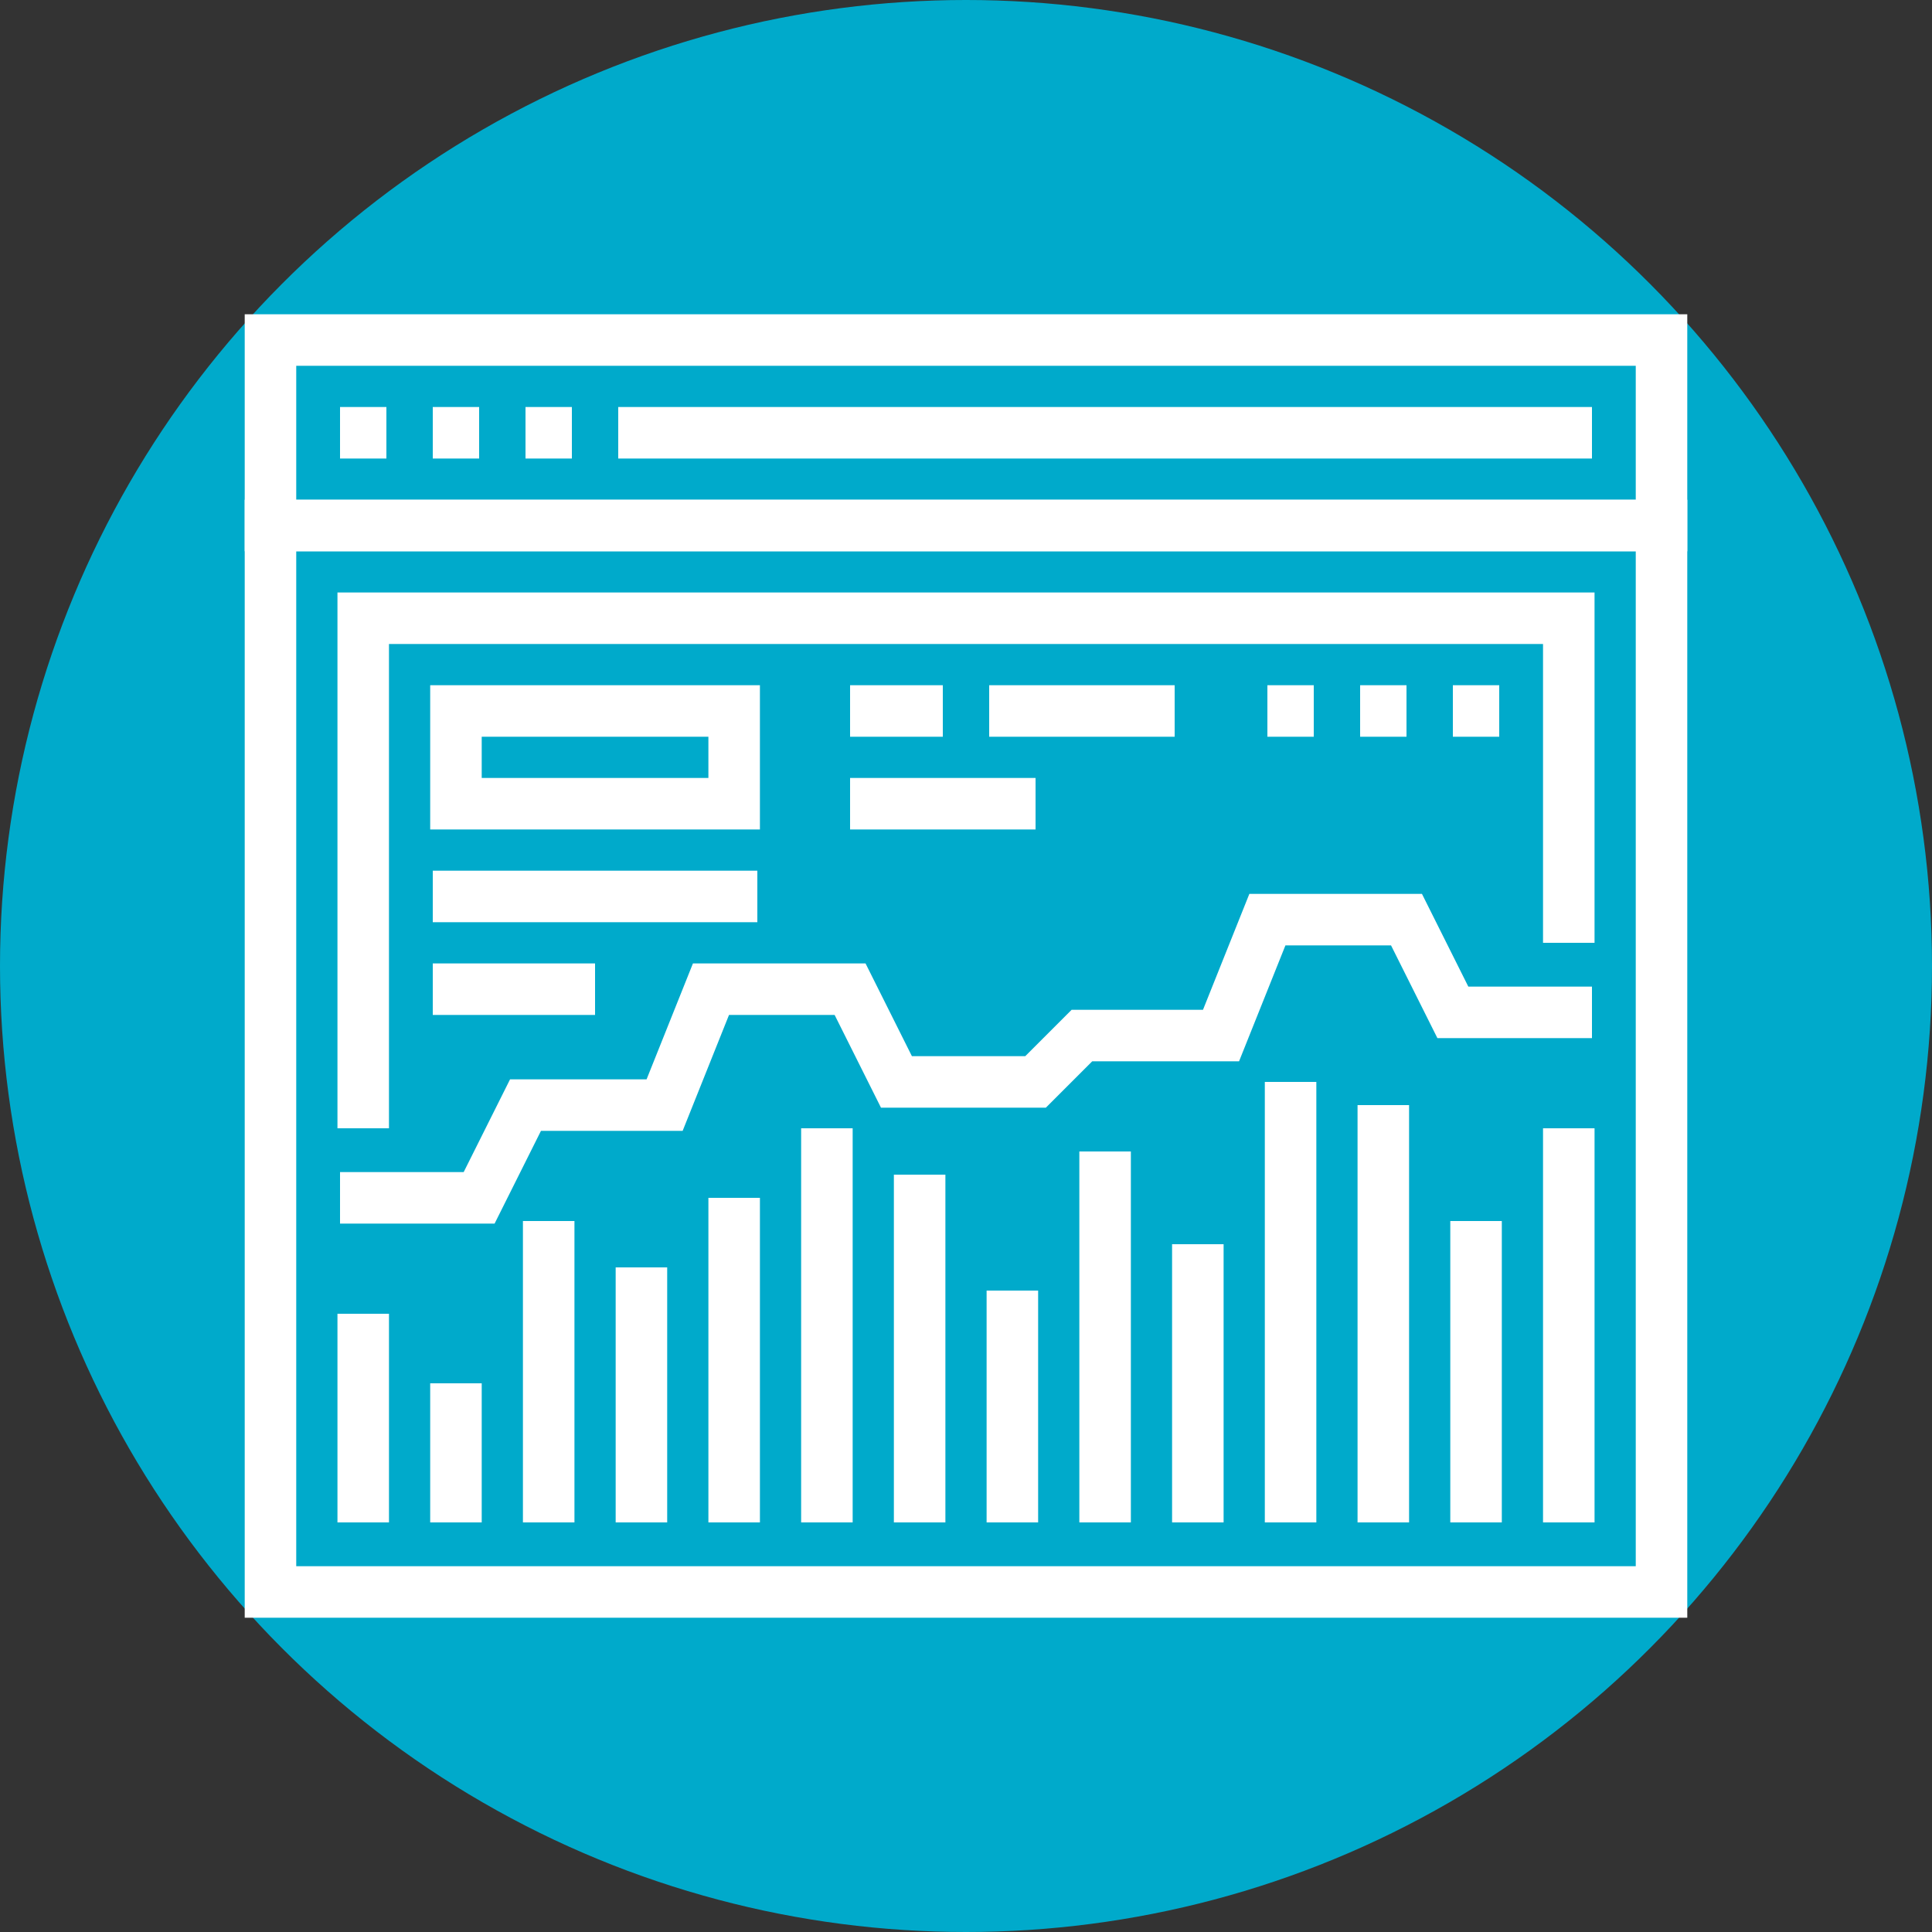
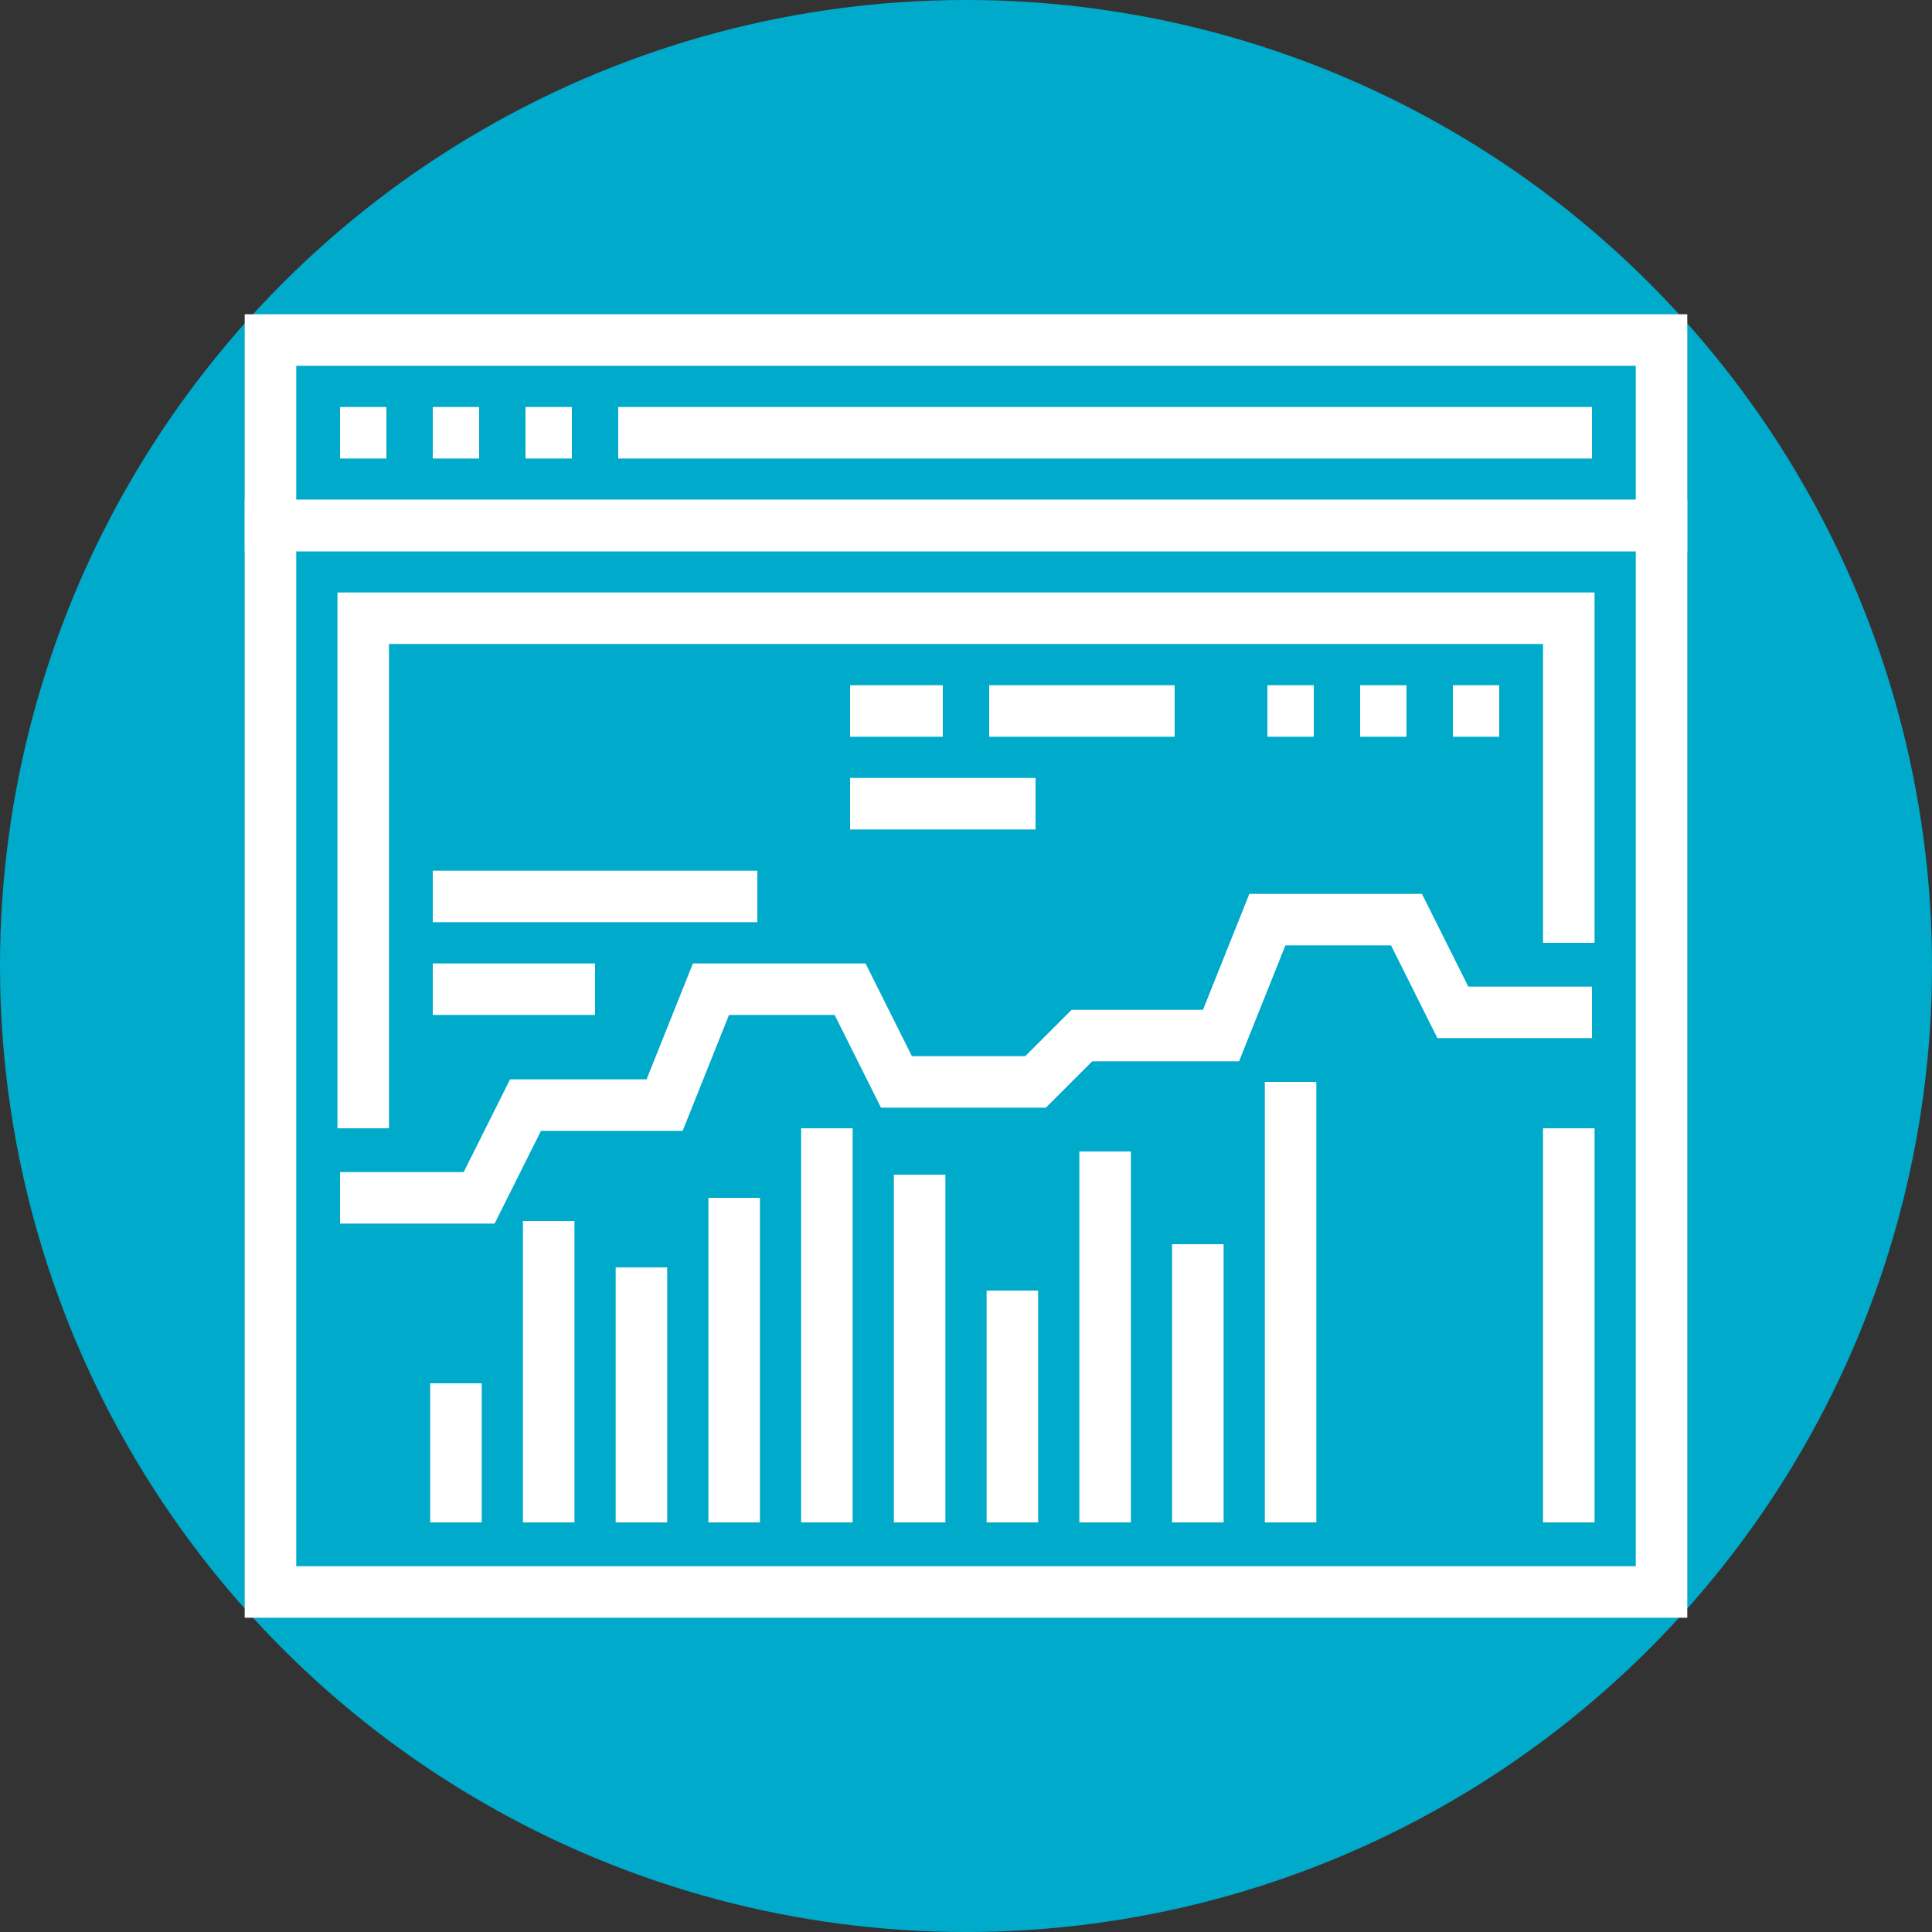
<svg xmlns="http://www.w3.org/2000/svg" version="1.1" id="Layer_1" x="0px" y="0px" viewBox="0 0 75 75" style="enable-background:new 0 0 75 75;" xml:space="preserve">
  <rect x="0" y="0" width="75" height="75" fill="#333333" stroke="none" />
  <style type="text/css">
	.st0{fill:#00AACB;}
	.st1{fill:#FFFFFF;}
</style>
  <g>
    <circle class="st0" cx="37.5" cy="37.5" r="37.5" />
    <g>
      <g>
        <g>
-           <path class="st1" d="M65.5,62.8h-56V19.4h56V62.8z M11.5,60.8h52V21.4h-52V60.8z" />
+           <path class="st1" d="M65.5,62.8h-56V19.4h56V62.8M11.5,60.8h52V21.4h-52V60.8z" />
        </g>
        <g>
          <path class="st1" d="M65.5,21.4h-56v-9.2h56V21.4z M11.5,19.4h52v-5.2h-52V19.4z" />
        </g>
        <g>
          <rect x="13.2" y="15.8" class="st1" width="1.8" height="2" />
        </g>
        <g>
          <rect x="16.8" y="15.8" class="st1" width="1.8" height="2" />
        </g>
        <g>
          <rect x="20.4" y="15.8" class="st1" width="1.8" height="2" />
        </g>
        <g>
          <rect x="24" y="15.8" class="st1" width="37.8" height="2" />
        </g>
      </g>
      <g>
        <g>
          <polygon class="st1" points="19.2,47.5 13.2,47.5 13.2,45.5 18,45.5 19.8,41.9 25.1,41.9 26.9,37.4 33.6,37.4 35.4,41 39.8,41       41.6,39.2 46.7,39.2 48.5,34.7 55.2,34.7 57,38.3 61.8,38.3 61.8,40.3 55.8,40.3 54,36.7 49.9,36.7 48.1,41.2 42.4,41.2       40.6,43 34.2,43 32.4,39.4 28.3,39.4 26.5,43.9 21,43.9     " />
        </g>
        <g>
          <g>
-             <rect x="13.1" y="51" class="st1" width="2" height="8.1" />
-           </g>
+             </g>
          <g>
            <rect x="16.7" y="53.7" class="st1" width="2" height="5.4" />
          </g>
          <g>
            <rect x="20.3" y="47.4" class="st1" width="2" height="11.7" />
          </g>
          <g>
            <rect x="23.9" y="49.2" class="st1" width="2" height="9.9" />
          </g>
          <g>
            <rect x="27.5" y="46.5" class="st1" width="2" height="12.6" />
          </g>
          <g>
            <rect x="31.1" y="43.8" class="st1" width="2" height="15.3" />
          </g>
          <g>
            <rect x="34.7" y="45.6" class="st1" width="2" height="13.5" />
          </g>
          <g>
            <rect x="38.3" y="50.1" class="st1" width="2" height="9" />
          </g>
          <g>
            <rect x="41.9" y="44.7" class="st1" width="2" height="14.4" />
          </g>
          <g>
            <rect x="45.5" y="48.3" class="st1" width="2" height="10.8" />
          </g>
          <g>
            <rect x="49.1" y="42" class="st1" width="2" height="17.1" />
          </g>
          <g>
-             <rect x="52.7" y="42.9" class="st1" width="2" height="16.2" />
-           </g>
+             </g>
          <g>
-             <rect x="56.3" y="47.4" class="st1" width="2" height="11.7" />
-           </g>
+             </g>
          <g>
            <rect x="59.9" y="43.8" class="st1" width="2" height="15.3" />
          </g>
        </g>
        <g>
          <g>
            <g>
              <rect x="56.4" y="26.6" class="st1" width="1.8" height="2" />
            </g>
            <g>
              <rect x="52.8" y="26.6" class="st1" width="1.8" height="2" />
            </g>
            <g>
              <rect x="49.2" y="26.6" class="st1" width="1.8" height="2" />
            </g>
          </g>
          <g>
            <g>
              <rect x="16.8" y="33.8" class="st1" width="12.6" height="2" />
            </g>
            <g>
              <rect x="16.8" y="37.4" class="st1" width="6.3" height="2" />
            </g>
          </g>
          <g>
            <g>
              <rect x="38.4" y="26.6" class="st1" width="7.2" height="2" />
            </g>
            <g>
              <rect x="33" y="30.2" class="st1" width="7.2" height="2" />
            </g>
            <g>
              <rect x="33" y="26.6" class="st1" width="3.6" height="2" />
            </g>
          </g>
        </g>
        <g>
-           <path class="st1" d="M29.5,32.2H16.7v-5.6h12.8V32.2z M18.7,30.2h8.8v-1.6h-8.8V30.2z" />
-         </g>
+           </g>
        <g>
          <polygon class="st1" points="15.1,43.8 13.1,43.8 13.1,23 61.9,23 61.9,36.6 59.9,36.6 59.9,25 15.1,25     " />
        </g>
      </g>
    </g>
  </g>
</svg>